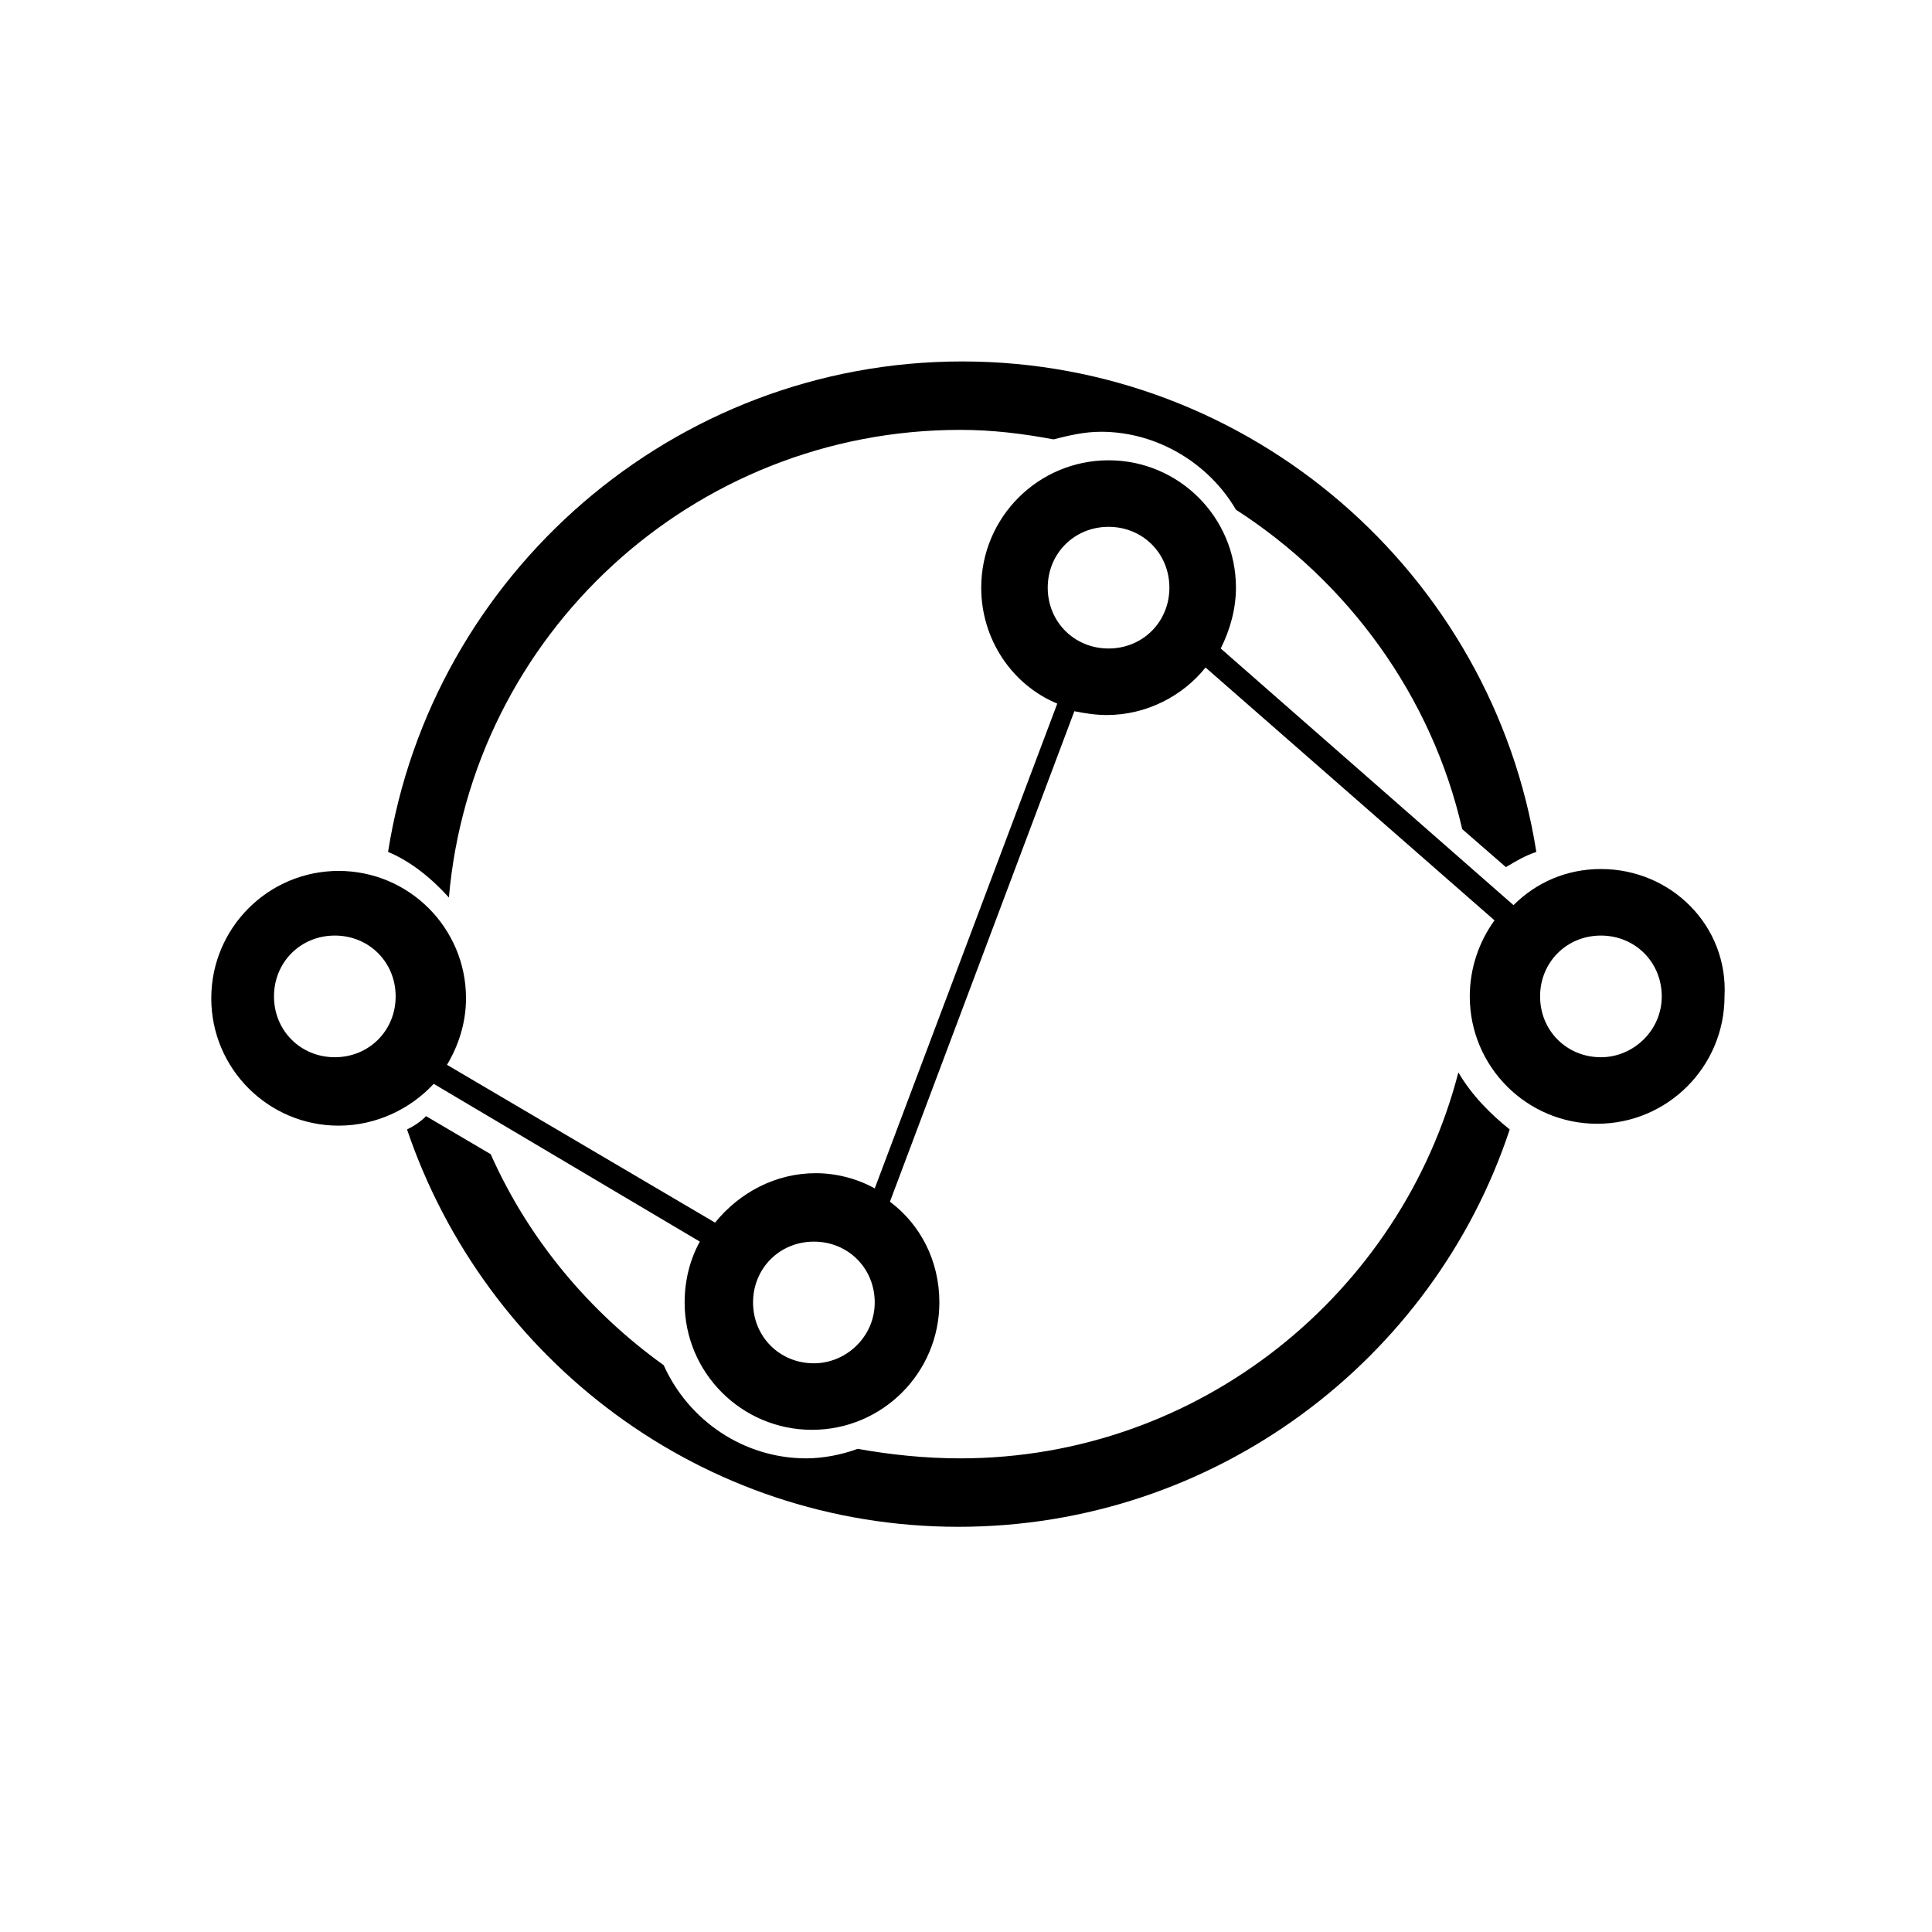
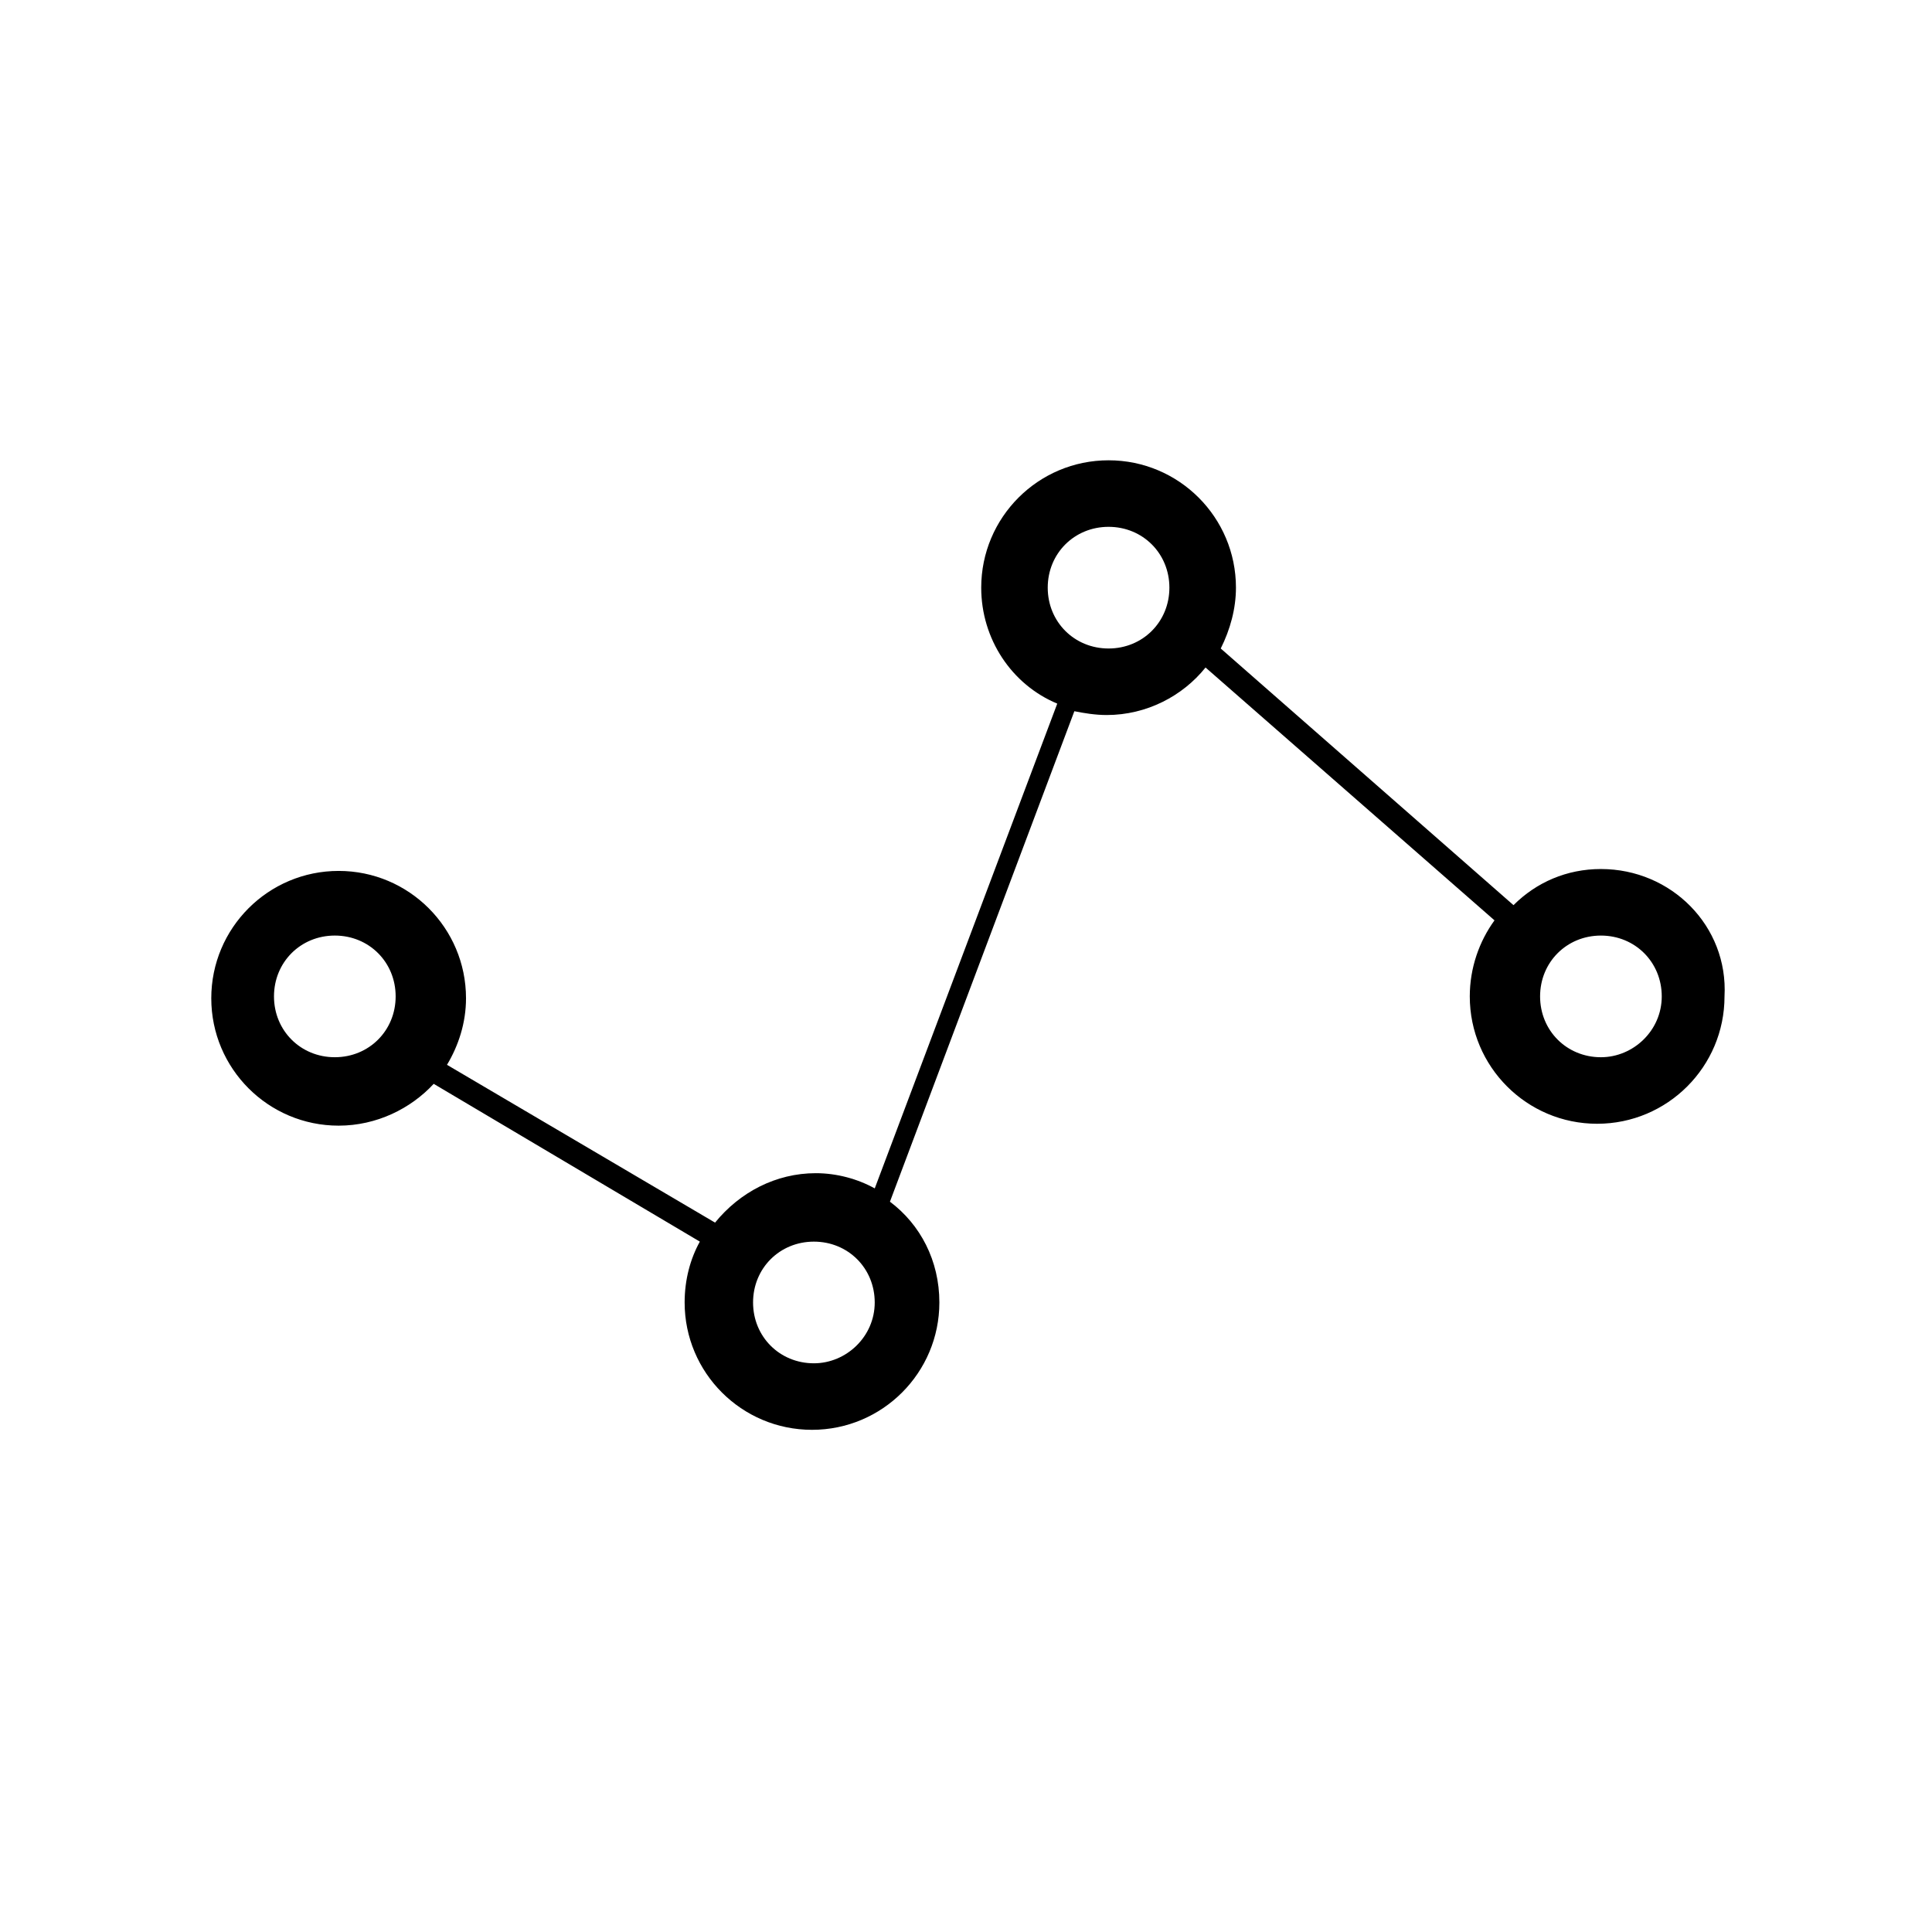
<svg xmlns="http://www.w3.org/2000/svg" fill="#000000" width="800px" height="800px" version="1.1" viewBox="144 144 512 512">
  <g>
    <path d="m568.27 374.3c-9.07 0-17.129 3.527-23.176 9.574l-77.586-68.016c2.519-5.039 4.031-10.578 4.031-16.121 0-18.641-15.113-33.754-33.754-33.754s-33.754 15.113-33.754 33.754c0 13.602 8.062 25.695 20.152 30.73l-48.367 128.47c-4.535-2.519-10.078-4.031-15.617-4.031-10.578 0-20.152 5.039-26.703 13.098l-71.039-41.816c3.023-5.039 5.039-11.082 5.039-17.633 0-18.641-15.113-33.754-33.754-33.754-18.641 0-33.754 15.113-33.754 33.754s15.113 33.754 33.754 33.754c10.078 0 19.145-4.535 25.191-11.082l70.531 41.816c-2.519 4.535-4.031 10.078-4.031 16.121 0 18.641 15.113 33.754 33.754 33.754s33.754-15.113 33.754-33.754c0-11.082-5.039-20.656-13.098-26.703l48.871-129.98c2.519 0.504 5.543 1.008 8.566 1.008 10.578 0 20.152-5.039 26.199-12.594l76.578 67.008c-4.031 5.543-6.551 12.594-6.551 20.152 0 18.641 15.113 33.754 33.754 33.754s33.754-15.113 33.754-33.754c1.012-18.641-14.105-33.754-32.746-33.754zm-335.54 49.875c-9.07 0-16.121-7.055-16.121-16.121 0-9.07 7.055-16.121 16.121-16.121 9.07 0 16.121 7.055 16.121 16.121 0 9.07-7.055 16.121-16.121 16.121zm126.96 81.113c-9.07 0-16.121-7.055-16.121-16.121 0-9.07 7.055-16.121 16.121-16.121 9.07 0 16.121 7.055 16.121 16.121 0 9.07-7.559 16.121-16.121 16.121zm78.09-189.43c-9.07 0-16.121-7.055-16.121-16.121 0-9.07 7.055-16.121 16.121-16.121 9.07 0 16.121 7.055 16.121 16.121 0 9.066-7.055 16.121-16.121 16.121zm130.48 108.32c-9.07 0-16.121-7.055-16.121-16.121 0-9.07 7.055-16.121 16.121-16.121 9.07 0 16.121 7.055 16.121 16.121 0.004 9.07-7.555 16.121-16.121 16.121z" />
-     <path d="m262.96 381.86c6.047-69.527 64.488-123.94 135.53-123.94 8.566 0 16.625 1.008 24.688 2.519 4.031-1.008 8.062-2.016 12.594-2.016 15.113 0 28.719 8.566 35.77 20.656 29.727 19.145 51.891 49.375 59.953 84.641l11.586 10.078c2.519-1.512 5.039-3.023 8.062-4.031-11.586-73.555-75.57-129.98-152.15-129.98-76.578 0-140.56 56.426-152.15 129.98 6.051 2.516 11.594 7.051 16.125 12.09z" />
-     <path d="m530.48 428.21c-15.113 58.441-68.52 102.27-132 102.27-9.574 0-18.641-1.008-27.207-2.519-4.031 1.512-9.07 2.519-13.602 2.519-16.625 0-31.234-10.078-37.785-24.688-19.648-14.105-35.77-33.25-45.848-55.922l-17.129-10.078c-1.512 1.512-3.023 2.519-5.039 3.527 20.656 60.961 78.09 105.3 146.11 105.3s125.95-44.336 146.11-105.3c-5.035-4.027-10.074-9.066-13.602-15.113z" />
  </g>
</svg>